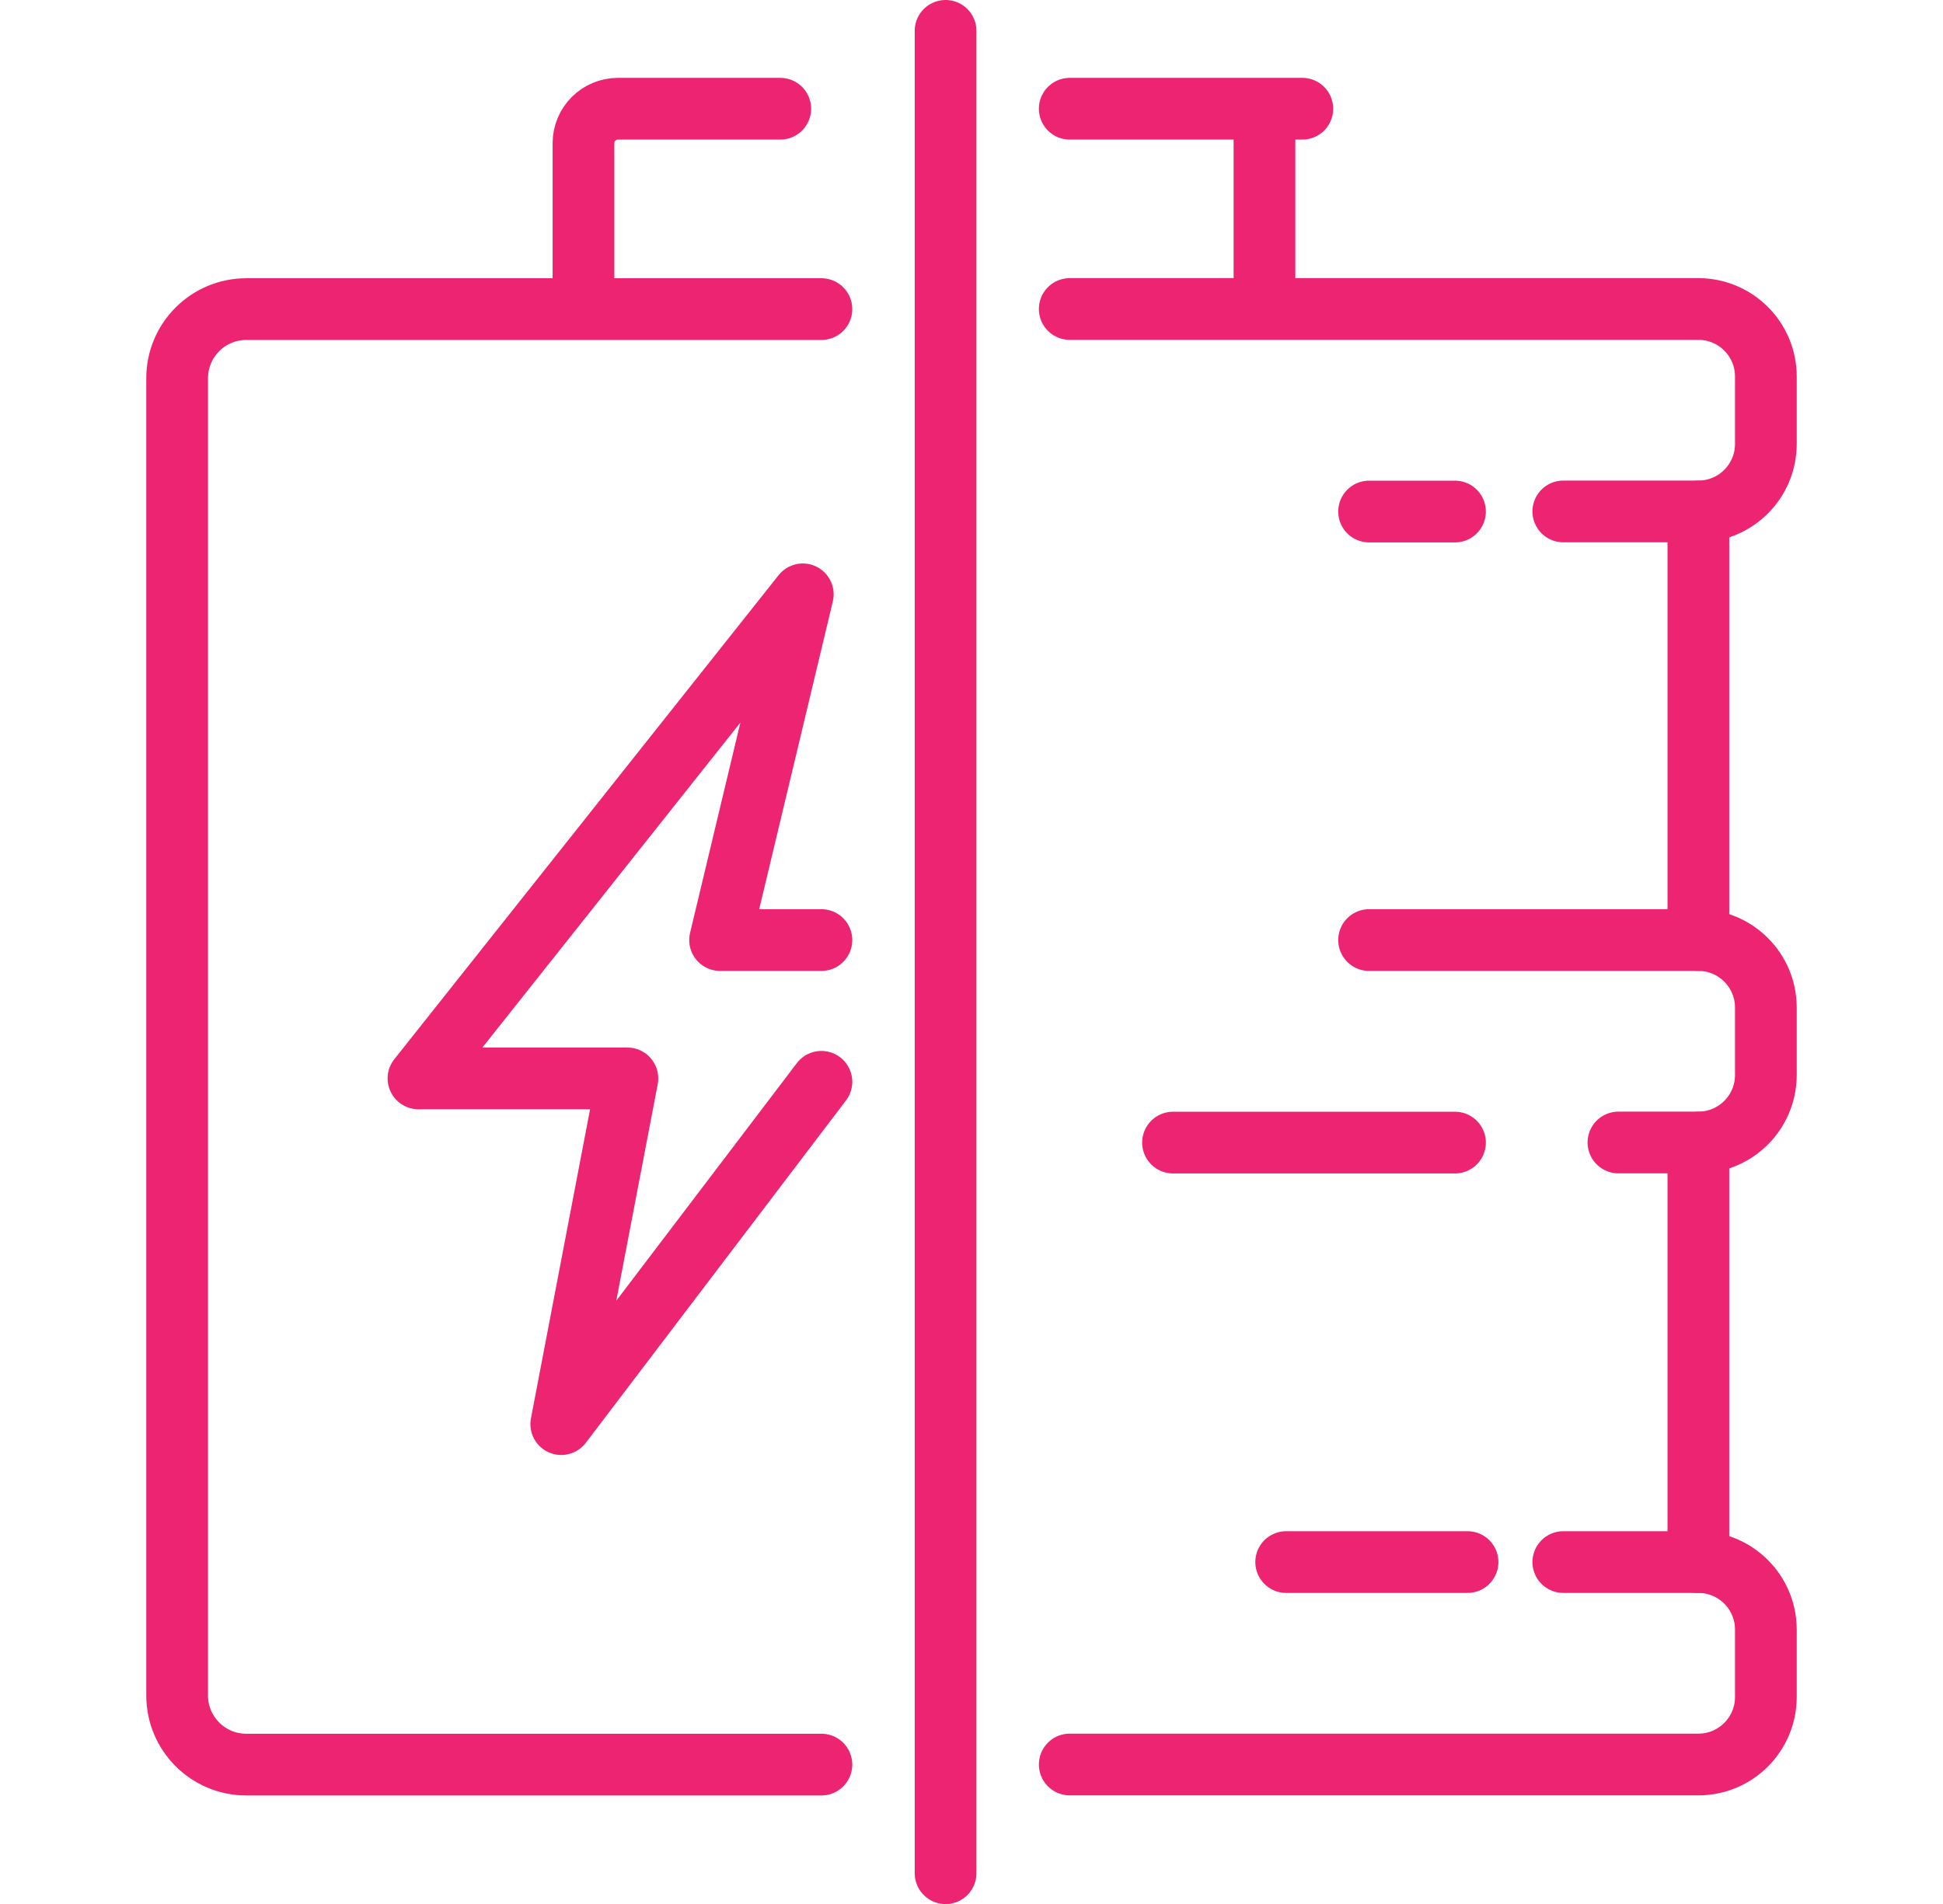
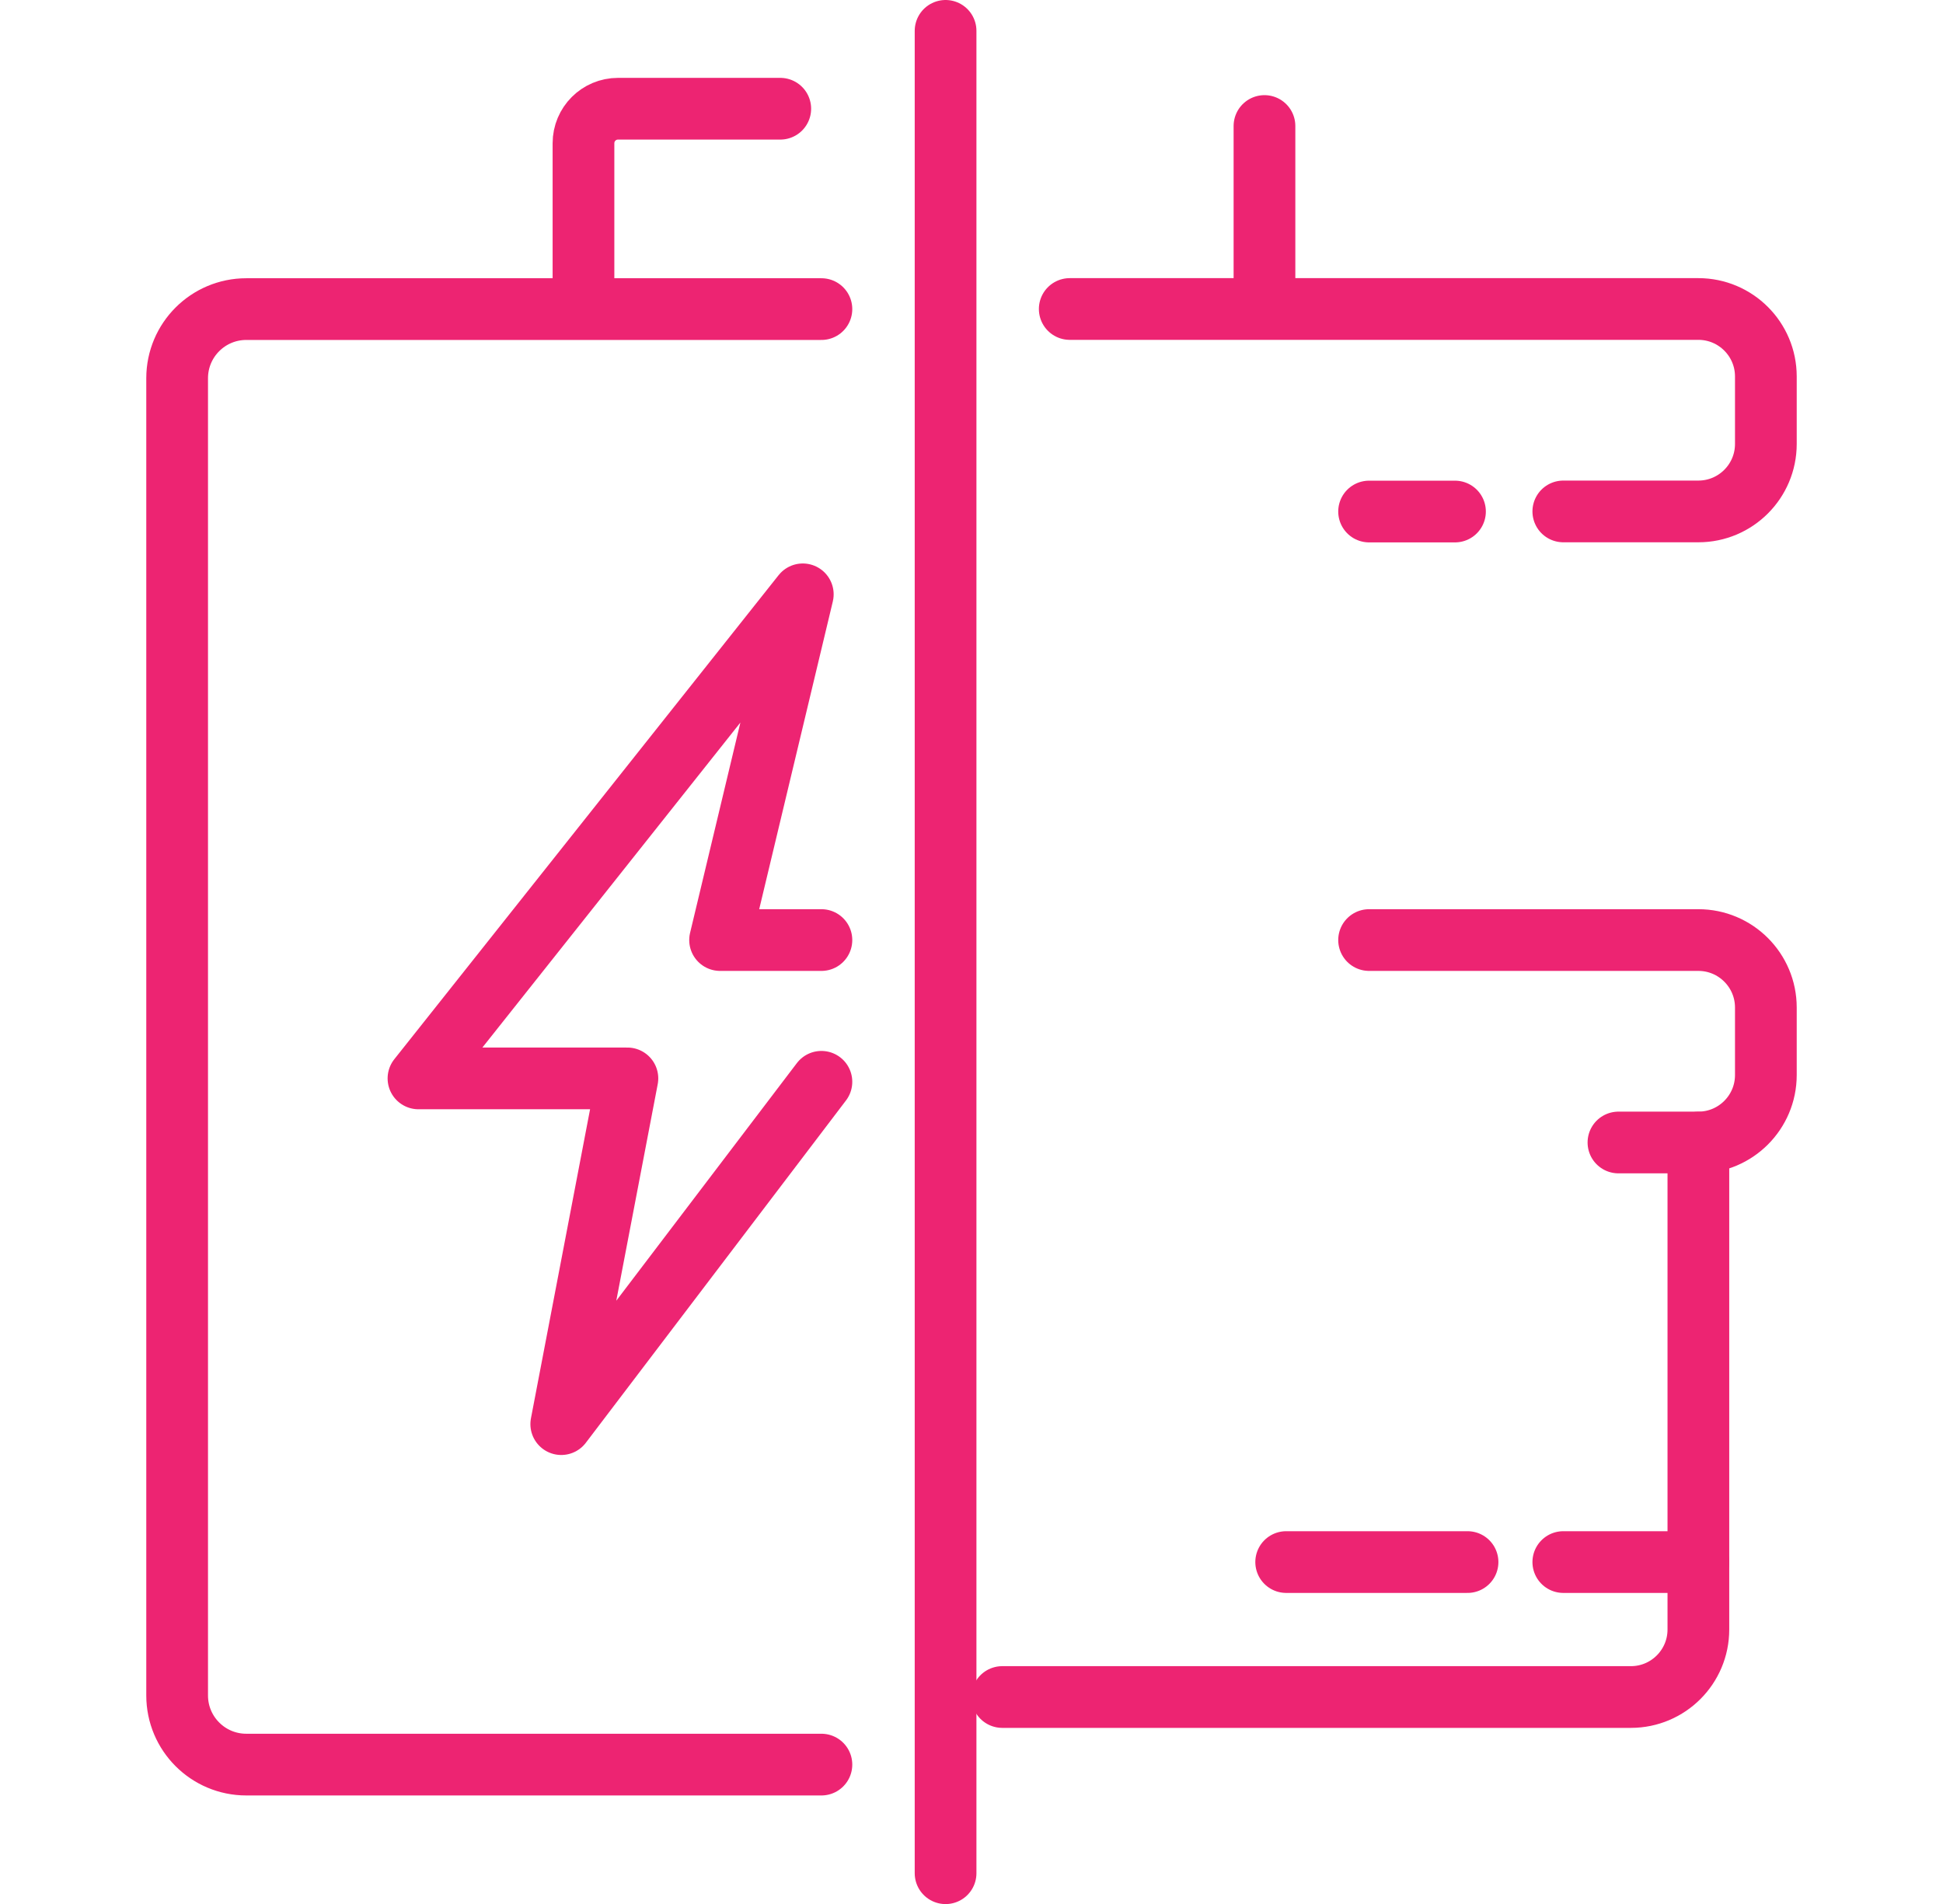
<svg xmlns="http://www.w3.org/2000/svg" id="Layer_63" viewBox="0 0 188.88 185.11">
  <defs>
    <style>
      .cls-1 {
        fill: none;
        stroke: #ed2472;
        stroke-linecap: round;
        stroke-linejoin: round;
        stroke-width: 6px;
      }
    </style>
  </defs>
  <line class="cls-1" x1="91.92" y1="182.11" x2="91.92" y2="3" />
  <g>
    <path class="cls-1" d="M103.99,30.04h61.11c3.62,0,6.56,2.94,6.56,6.56v6.56c0,3.62-2.94,6.56-6.56,6.56h-13.13" />
    <line class="cls-1" x1="141.44" y1="49.73" x2="133.09" y2="49.73" />
-     <line class="cls-1" x1="141.44" y1="111.08" x2="114.03" y2="111.08" />
    <path class="cls-1" d="M133.09,91.39h32.01c3.62,0,6.56,2.94,6.56,6.56v6.56c0,3.62-2.94,6.56-6.56,6.56h-7.77" />
    <line class="cls-1" x1="125.03" y1="151.86" x2="142.66" y2="151.86" />
-     <path class="cls-1" d="M151.97,151.86h13.13c3.62,0,6.56,2.94,6.56,6.56v6.56c0,3.62-2.94,6.56-6.56,6.56h-61.11" />
-     <line class="cls-1" x1="165.1" y1="91.39" x2="165.1" y2="49.73" />
+     <path class="cls-1" d="M151.97,151.86h13.13v6.56c0,3.62-2.94,6.56-6.56,6.56h-61.11" />
    <line class="cls-1" x1="165.1" y1="151.86" x2="165.1" y2="111.08" />
    <g>
      <line class="cls-1" x1="122.92" y1="27.57" x2="122.92" y2="12.25" />
-       <line class="cls-1" x1="103.99" y1="10.57" x2="126.6" y2="10.57" />
    </g>
  </g>
  <g>
    <path class="cls-1" d="M79.85,171.55H23.94c-3.71,0-6.72-3.01-6.72-6.72V36.77c0-3.71,3.01-6.72,6.72-6.72h55.91" />
    <path class="cls-1" d="M56.72,29.25V13.93c0-1.86,1.5-3.36,3.36-3.36h15.77" />
    <polyline class="cls-1" points="79.85 105.17 54.56 138.45 60.99 104.84 40.68 104.84 78.04 57.78 70 91.39 79.85 91.39" />
  </g>
</svg>